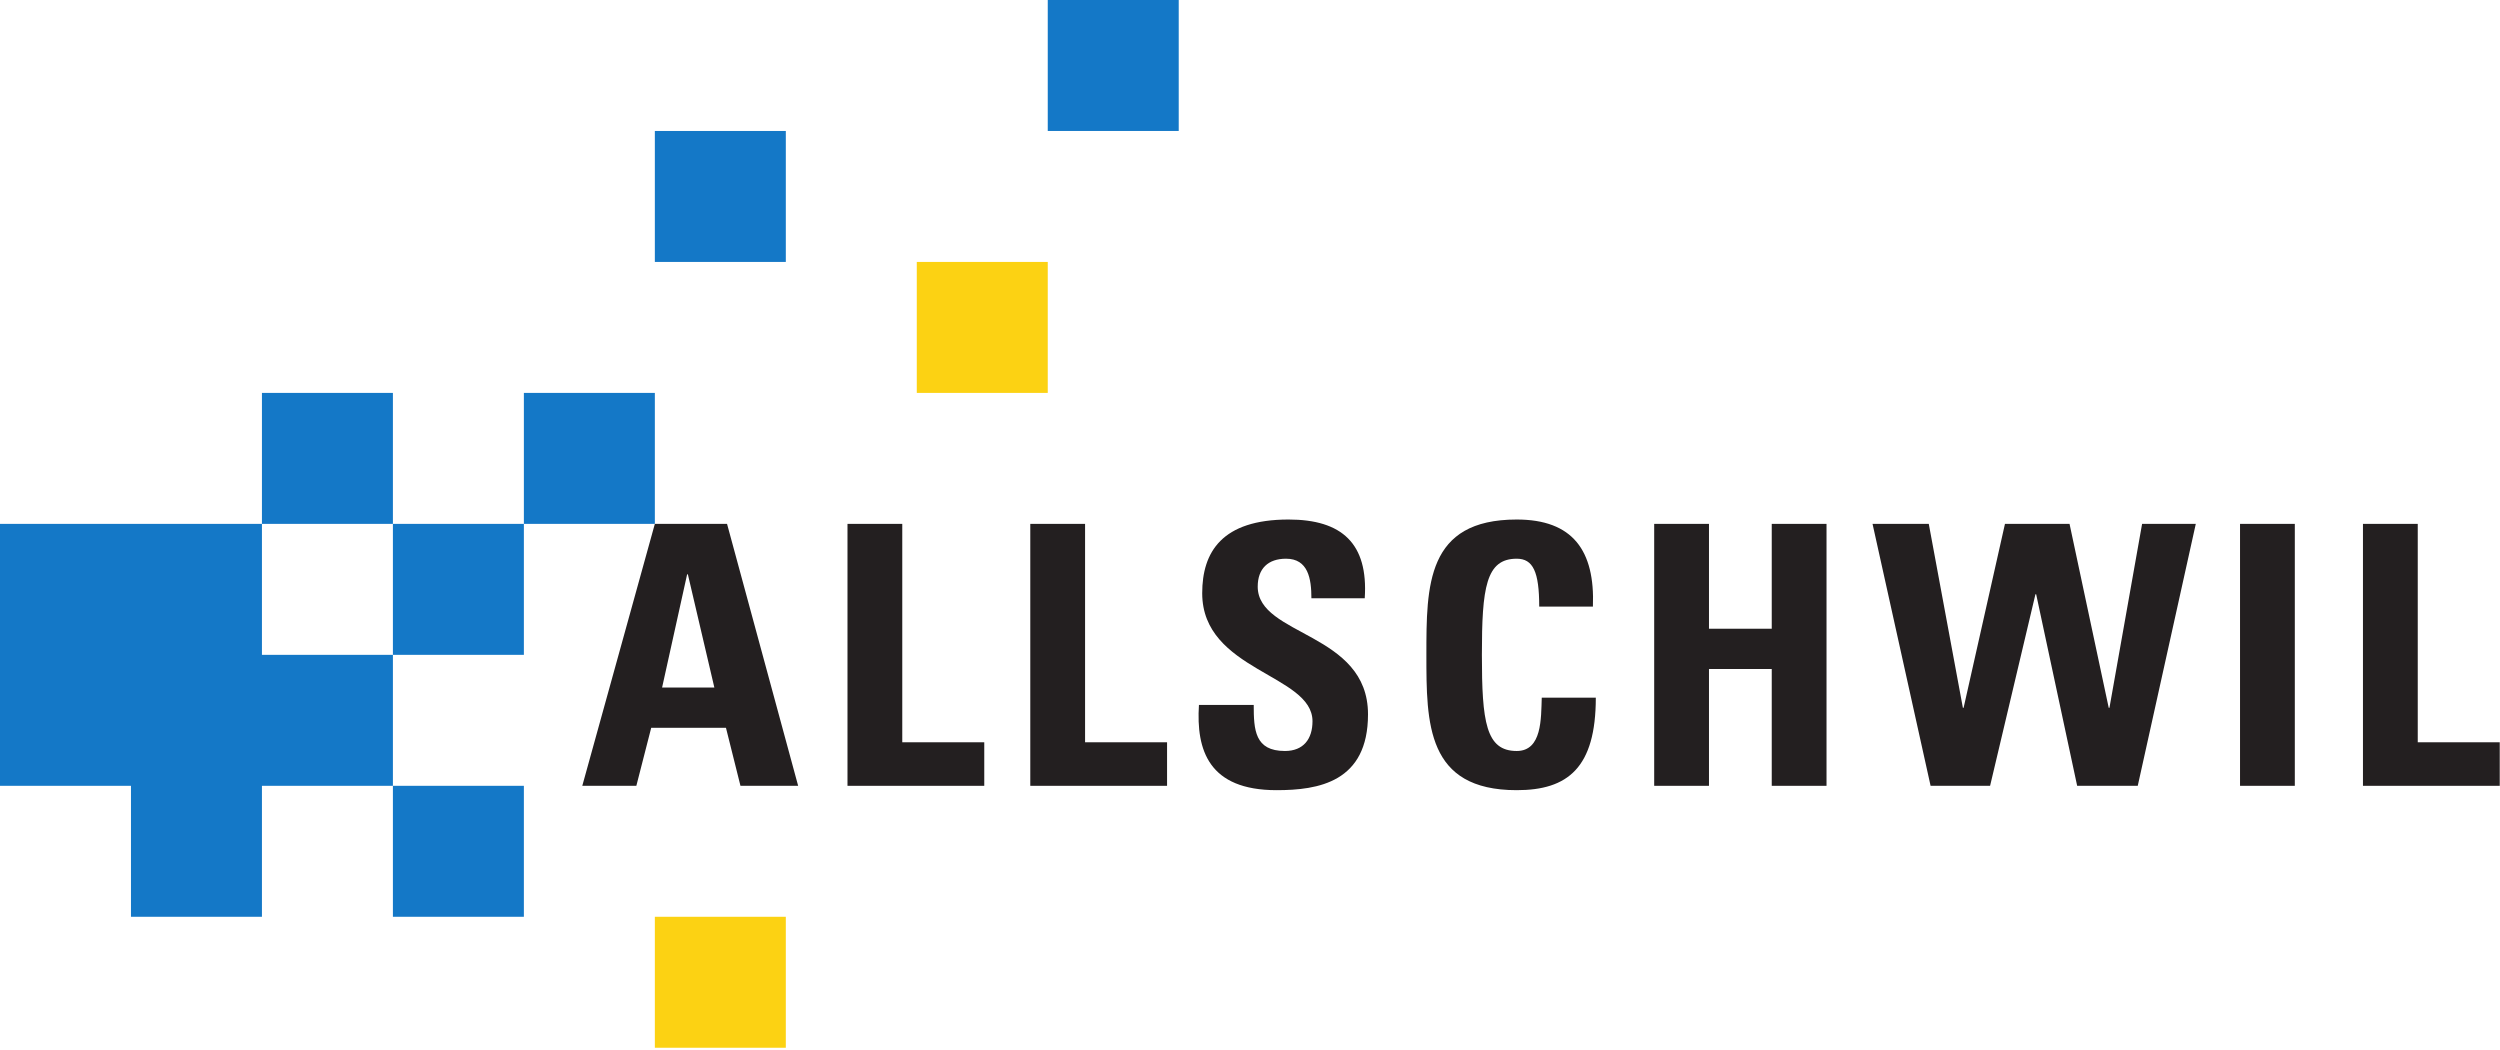
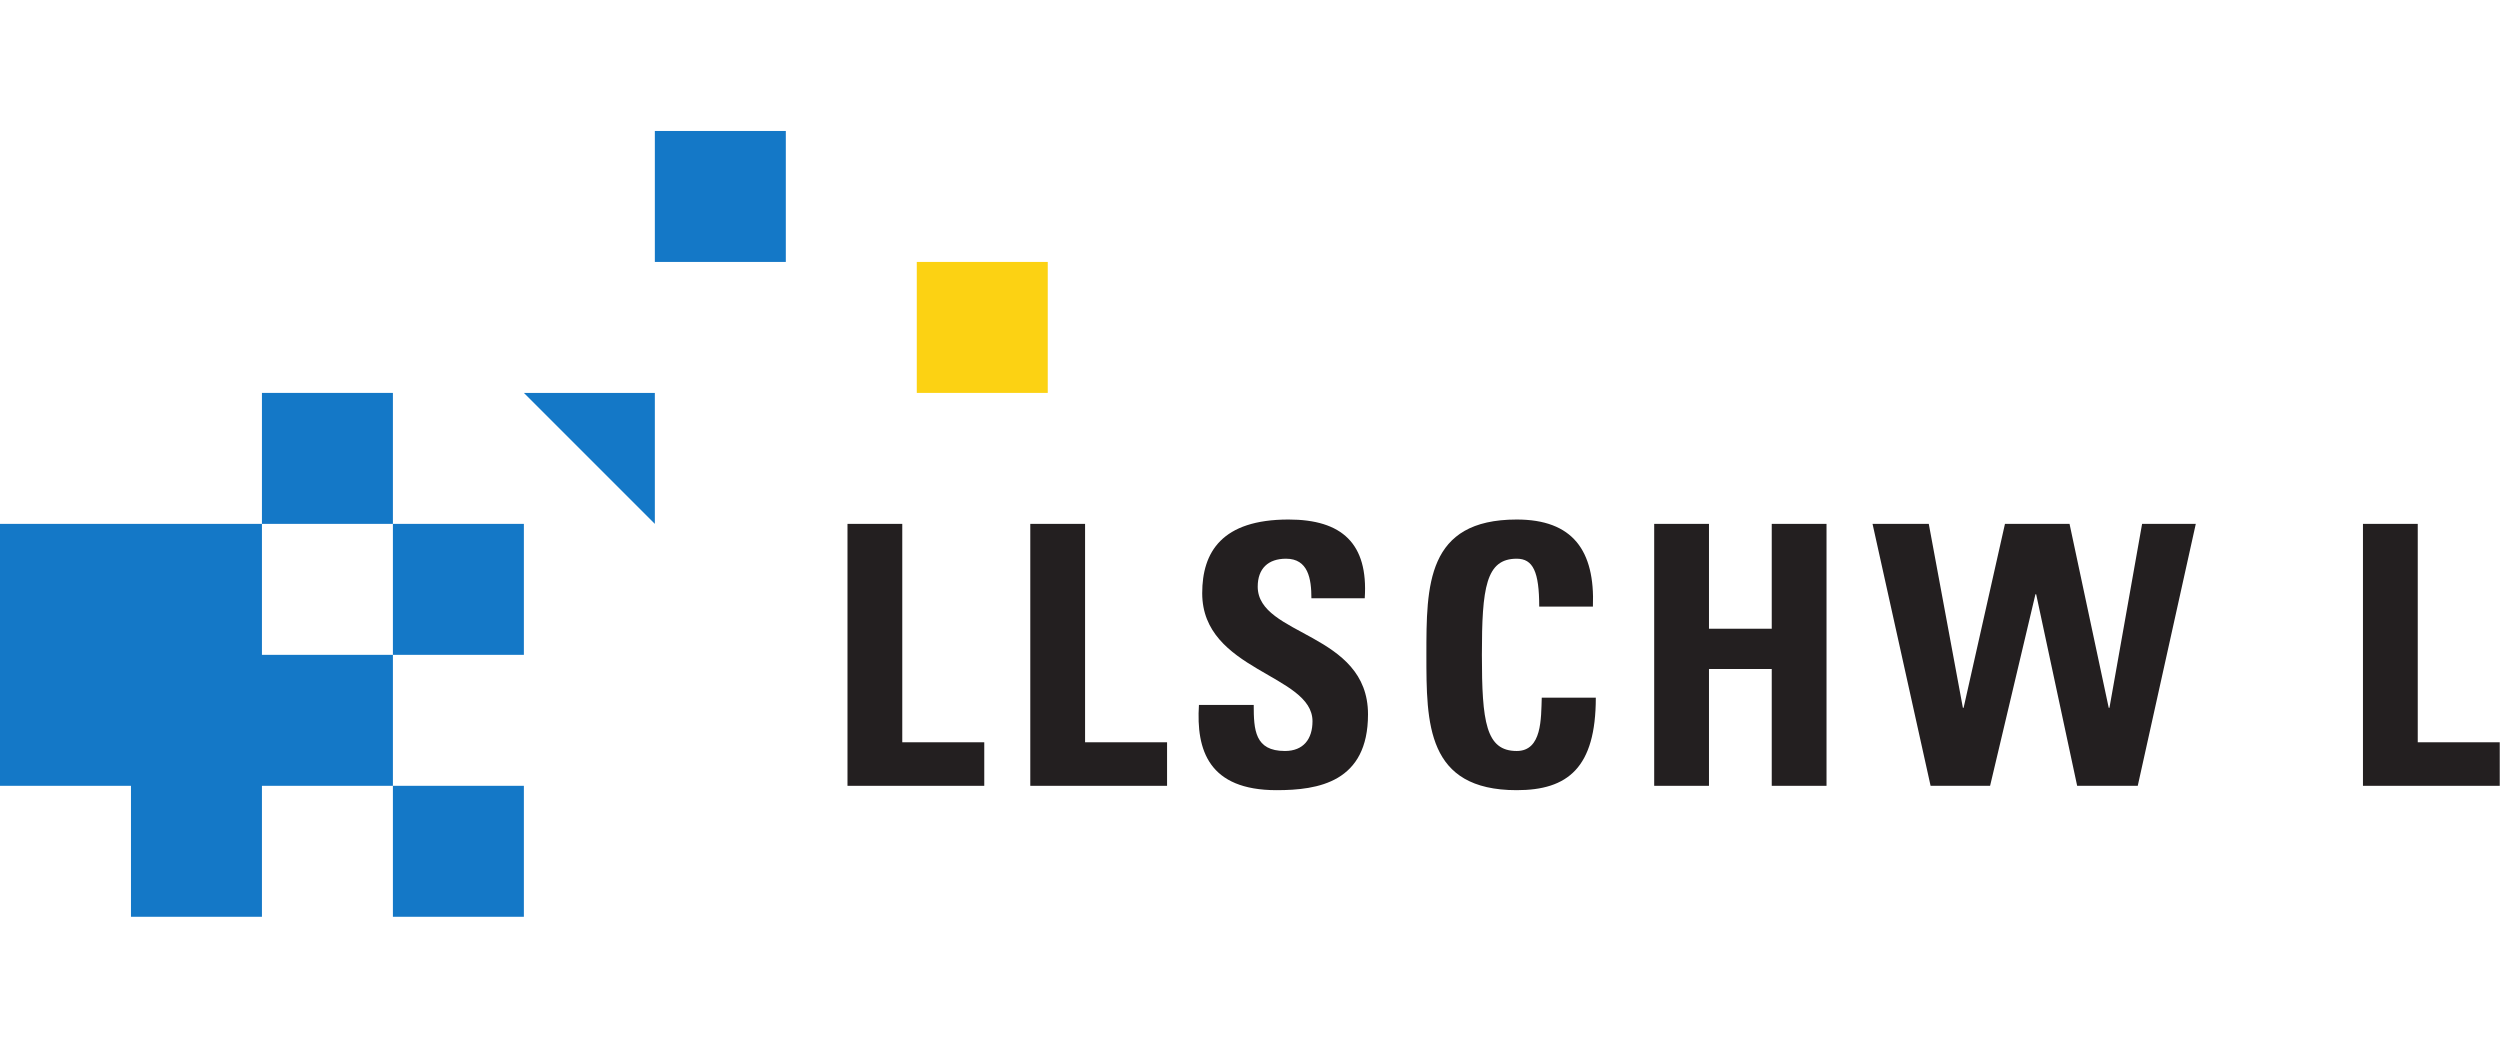
<svg xmlns="http://www.w3.org/2000/svg" width="100%" height="100%" viewBox="0 0 929 390" xml:space="preserve" style="fill-rule:evenodd;clip-rule:evenodd;stroke-linejoin:round;stroke-miterlimit:2;">
  <g id="ink_ext_XXXXXX">
    <g id="g12">
      <path id="path14" d="M97.336,243.34L97.336,194.672L0,194.672L0,292.008L48.668,292.008L48.668,340.676L97.336,340.676L97.336,292.008L146.004,292.008L146.004,243.34L97.336,243.34" style="fill:#1478c7;fill-rule:nonzero;" />
      <path id="path16" d="M146.004,146.004L146.004,194.672L97.336,194.672L97.336,146.004L146.004,146.004" style="fill:#1478c7;fill-rule:nonzero;" />
      <path id="path18" d="M194.672,194.672L194.672,243.34L146.004,243.34L146.004,194.672L194.672,194.672" style="fill:#1478c7;fill-rule:nonzero;" />
-       <path id="path20" d="M243.341,146.004L243.341,194.672L194.672,194.672L194.672,146.004L243.341,146.004" style="fill:#1478c7;fill-rule:nonzero;" />
+       <path id="path20" d="M243.341,146.004L243.341,194.672L194.672,146.004L243.341,146.004" style="fill:#1478c7;fill-rule:nonzero;" />
      <path id="path22" d="M194.672,292.008L194.672,340.676L146.004,340.676L146.004,292.008L194.672,292.008" style="fill:#1478c7;fill-rule:nonzero;" />
      <path id="path24" d="M292.009,48.668L292.009,97.336L243.341,97.336L243.341,48.668L292.009,48.668" style="fill:#1478c7;fill-rule:nonzero;" />
      <path id="path26" d="M389.345,97.336L389.345,146.004L340.677,146.004L340.677,97.336L389.345,97.336" style="fill:#fcd213;fill-rule:nonzero;" />
-       <path id="path28" d="M438.013,0L438.013,48.668L389.345,48.668L389.345,0L438.013,0" style="fill:#1478c7;fill-rule:nonzero;" />
-       <path id="path30" d="M292.009,340.676L292.009,389.344L243.341,389.344L243.341,340.676L292.009,340.676" style="fill:#fcd213;fill-rule:nonzero;" />
-       <path id="path32" d="M255.609,213.412L255.339,213.412L246.037,255.475L265.451,255.475L255.609,213.412ZM216.377,292.009L243.341,194.672L270.169,194.672L296.593,292.009L275.157,292.009L269.765,270.439L241.993,270.439L236.465,292.009L216.377,292.009" style="fill:#231f20;fill-rule:nonzero;" />
      <path id="path34" d="M314.928,292.009L314.928,194.672L335.284,194.672L335.284,275.832L365.753,275.832L365.753,292.009L314.928,292.009" style="fill:#231f20;fill-rule:nonzero;" />
      <path id="path36" d="M382.855,292.009L382.855,194.672L403.212,194.672L403.212,275.832L433.681,275.832L433.681,292.009L382.855,292.009" style="fill:#231f20;fill-rule:nonzero;" />
      <path id="path38" d="M474.377,293.627C449.167,293.627 444.448,278.797 445.527,261.945L465.884,261.945C465.884,271.248 466.287,279.067 477.479,279.067C484.353,279.067 487.723,274.619 487.723,268.012C487.723,250.487 446.74,249.408 446.74,220.423C446.74,205.188 454.02,193.055 478.827,193.055C498.644,193.055 508.485,201.952 507.137,222.309L487.319,222.309C487.319,215.029 486.107,207.615 477.883,207.615C471.276,207.615 467.367,211.255 467.367,217.996C467.367,236.465 508.351,234.848 508.351,265.449C508.351,290.661 489.881,293.627 474.377,293.627" style="fill:#231f20;fill-rule:nonzero;" />
      <path id="path40" d="M530.045,243.341C530.045,217.591 530.045,193.055 563.613,193.055C584.376,193.055 592.733,204.513 591.925,225.411L571.973,225.411C571.973,212.468 569.68,207.615 563.613,207.615C552.155,207.615 550.671,218.4 550.671,243.341C550.671,268.281 552.155,279.067 563.613,279.067C573.052,279.067 572.647,266.933 572.916,259.249L593.003,259.249C593.003,285.269 582.623,293.627 563.613,293.627C530.045,293.627 530.045,268.821 530.045,243.341" style="fill:#231f20;fill-rule:nonzero;" />
      <path id="path42" d="M658.379,233.635L658.379,194.672L678.735,194.672L678.735,292.009L658.379,292.009L658.379,248.6L635.055,248.6L635.055,292.009L614.697,292.009L614.697,194.672L635.055,194.672L635.055,233.635L658.379,233.635" style="fill:#231f20;fill-rule:nonzero;" />
      <path id="path44" d="M695.836,194.672L716.733,194.672L729.407,263.024L729.675,263.024L745.045,194.672L769.041,194.672L783.603,263.024L783.872,263.024L796.004,194.672L815.957,194.672L794.388,292.009L771.873,292.009L756.639,220.827L756.369,220.827L739.517,292.009L717.407,292.009L695.836,194.672" style="fill:#231f20;fill-rule:nonzero;" />
-       <path id="path46" d="M832.396,292.009L832.396,194.672L852.753,194.672L852.753,292.009L832.396,292.009" style="fill:#231f20;fill-rule:nonzero;" />
      <path id="path48" d="M878.076,292.009L878.076,194.672L898.435,194.672L898.435,275.832L928.901,275.832L928.901,292.009L878.076,292.009" style="fill:#231f20;fill-rule:nonzero;" />
    </g>
  </g>
</svg>